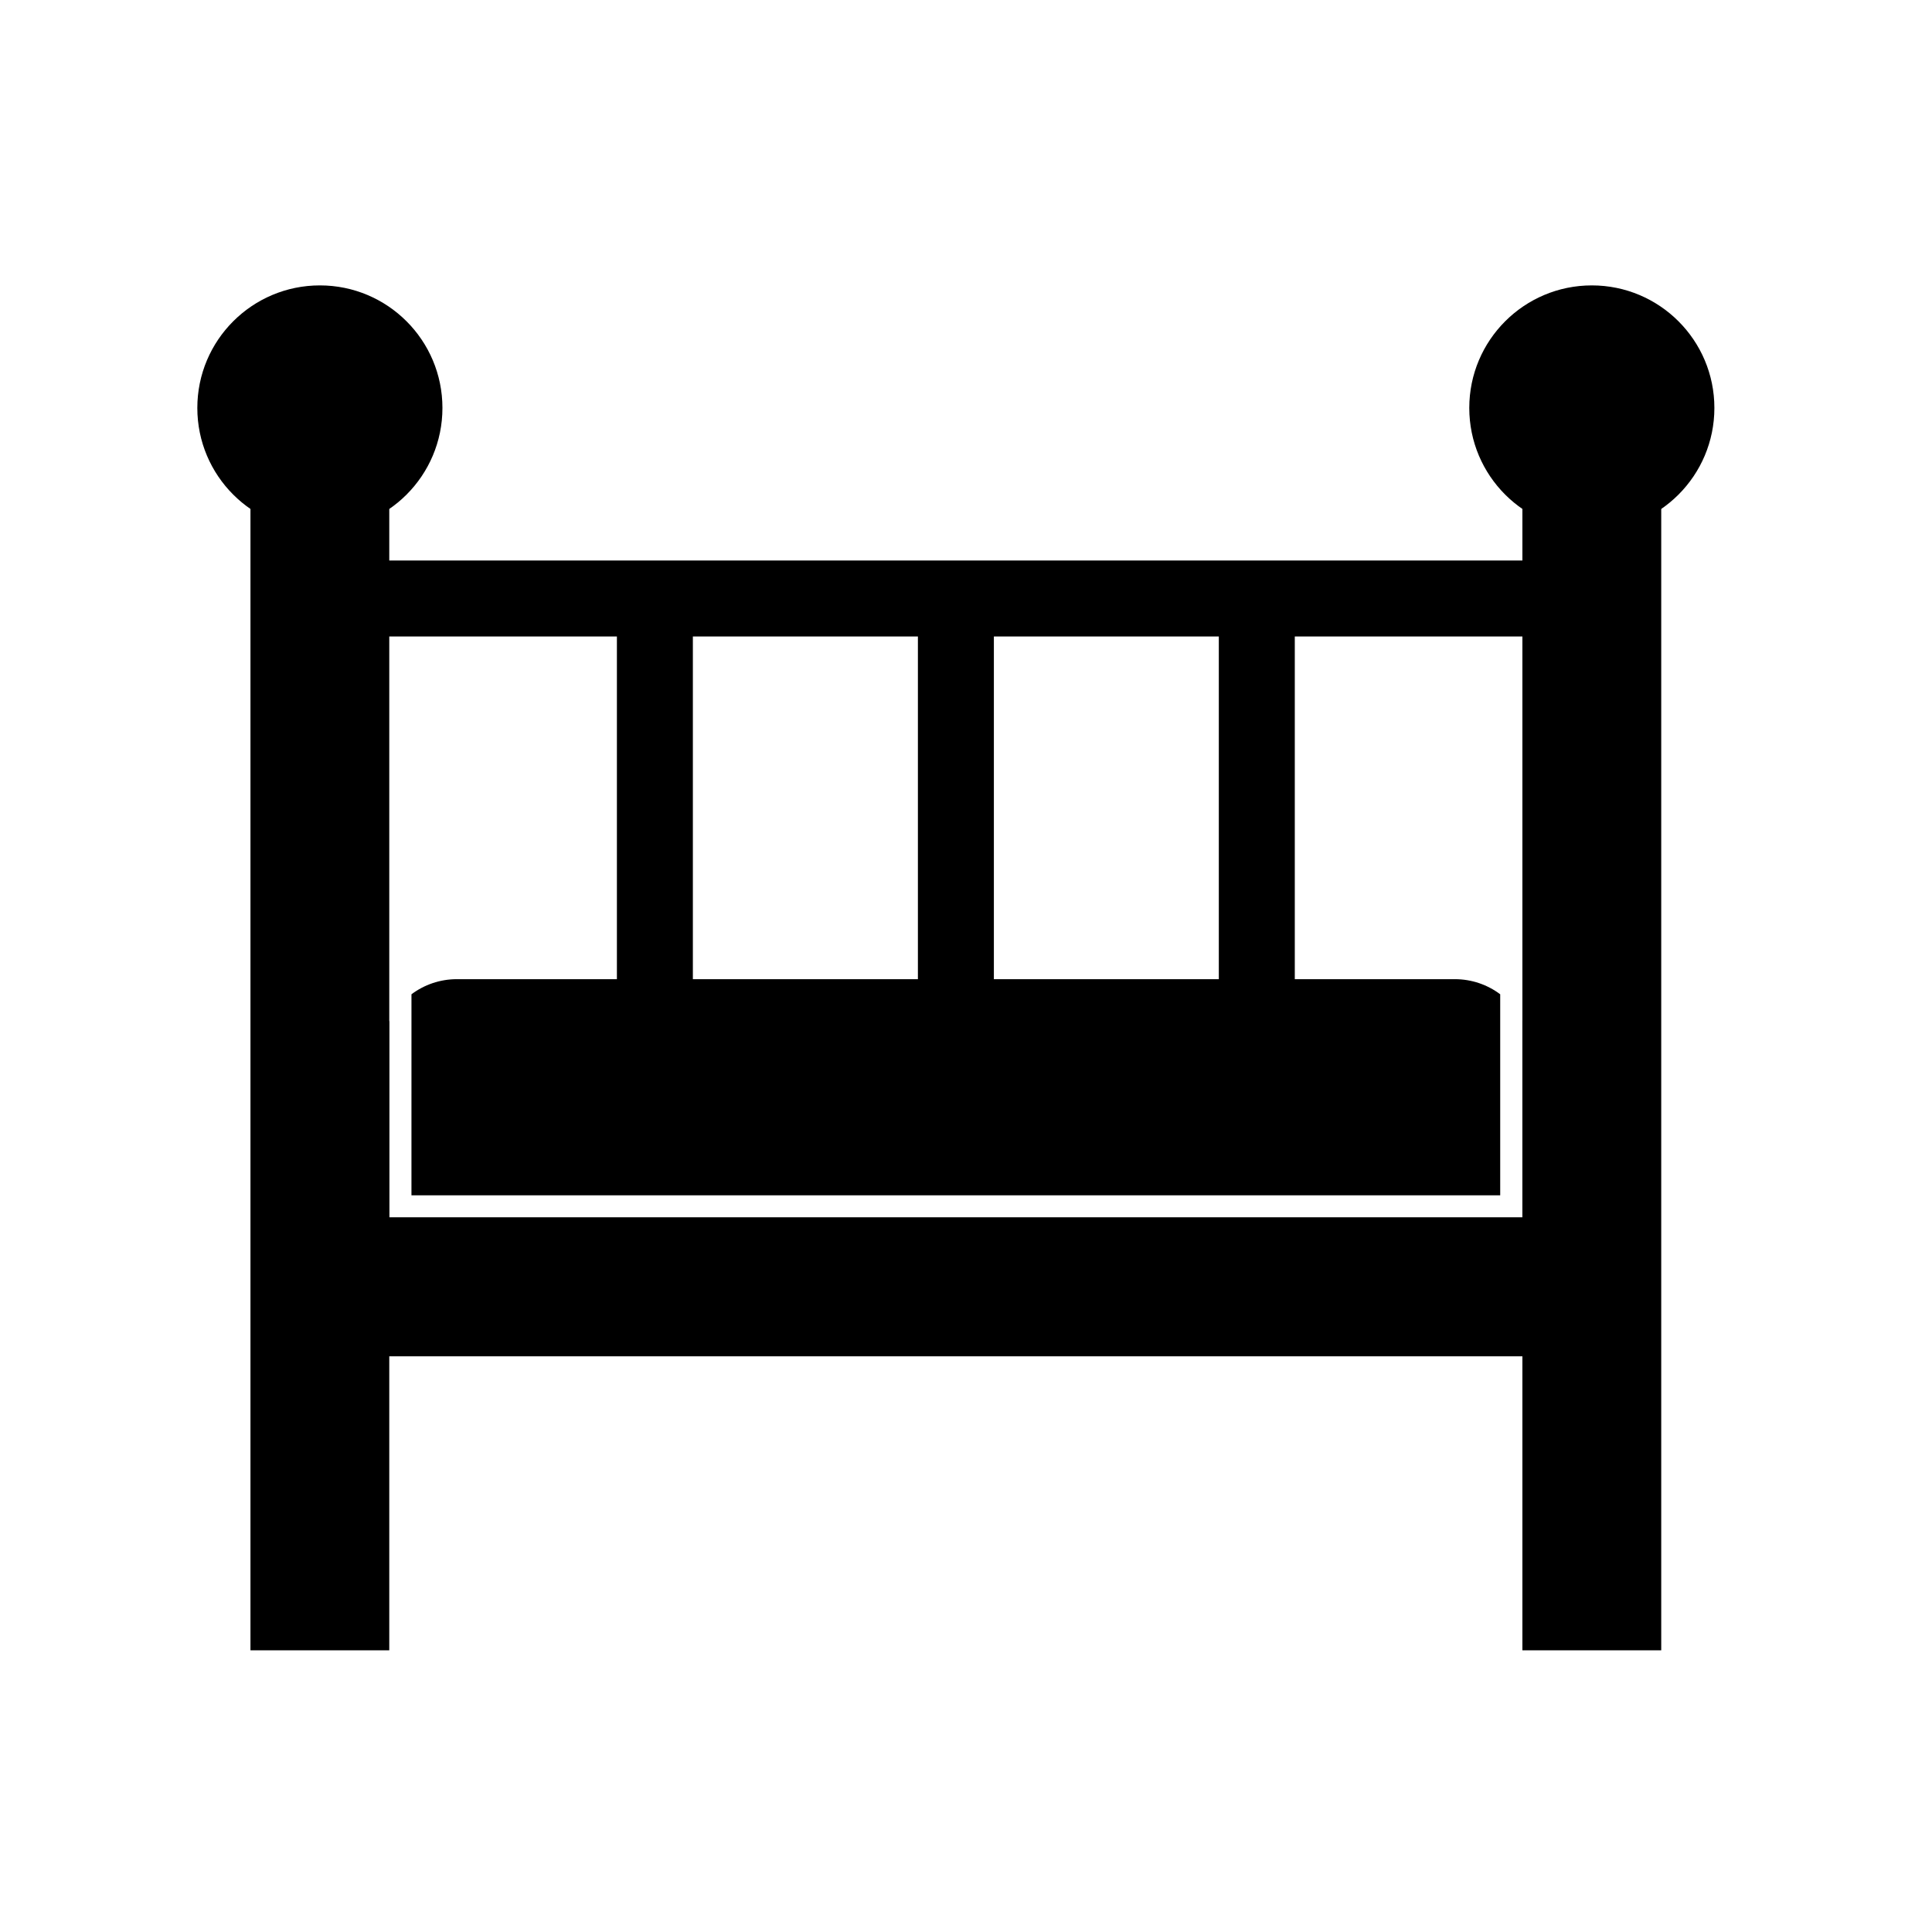
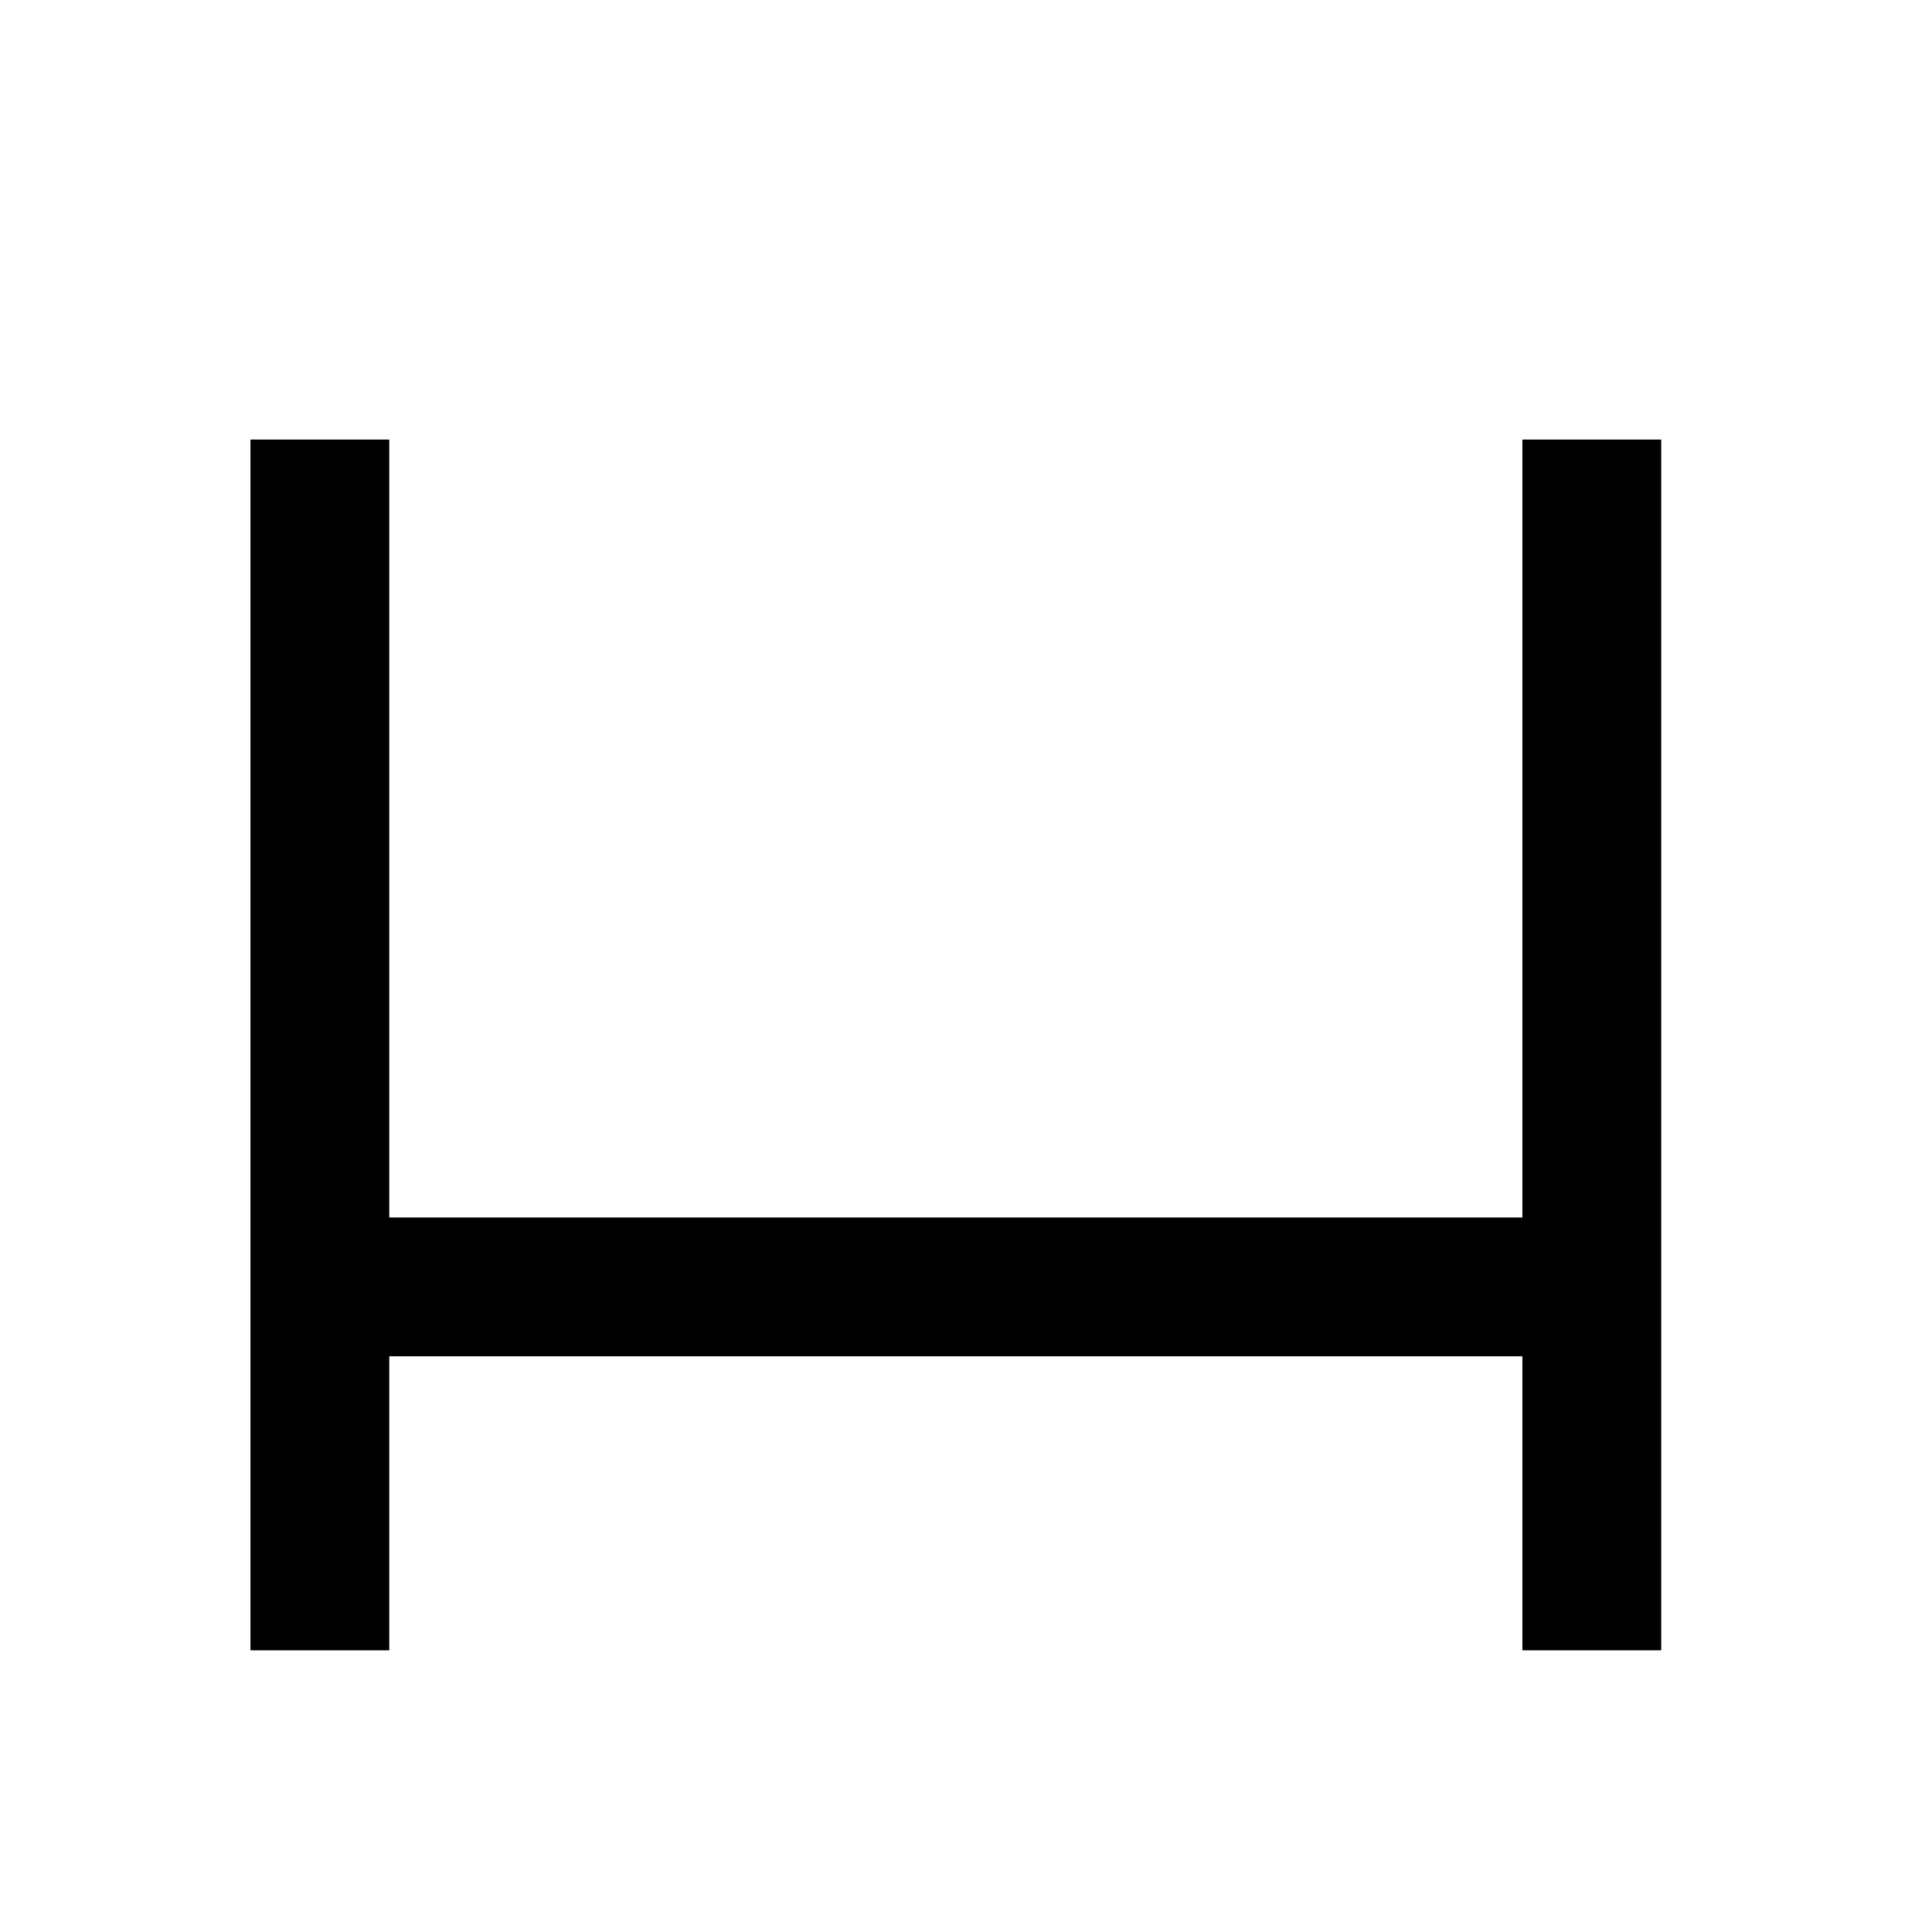
<svg xmlns="http://www.w3.org/2000/svg" fill="#000000" width="800px" height="800px" version="1.1" viewBox="144 144 512 512">
  <g fill-rule="evenodd">
-     <path d="m562.12 292.54v20.133h-332.95v-20.133z" />
    <path d="m247.16 466.65h300.29v-206.16h36.793v320.86h-36.793v-77.914h-300.29v77.914h-36.785v-320.86h36.785z" />
-     <path d="m261.25 252.11c0 17.938-14.539 32.477-32.477 32.477s-32.48-14.539-32.48-32.477 14.543-32.477 32.48-32.477 32.477 14.539 32.477 32.477" />
-     <path d="m598.33 252.11c0 17.938-14.543 32.477-32.477 32.477-17.938 0-32.48-14.539-32.48-32.477s14.543-32.477 32.48-32.477c17.934 0 32.477 14.539 32.477 32.477" />
-     <path d="m247.16 414.47v52.176h300.29v-52.176c1.41 2.742 2.195 5.848 2.195 9.137v60.965h-62.516v6.844h-20.133v-6.844h-59.613v6.844h-20.133v-6.844h-59.637v6.844h-20.133v-6.844h-62.512v-60.965c0-3.289 0.789-6.394 2.188-9.137zm5.883-6.977c3.359-2.516 7.527-4.004 12.043-4.004h42.398v-101.41h20.133v101.41h59.637v-101.41h20.133v101.41h59.613v-101.41h20.133v101.41h42.402c4.508 0 8.684 1.488 12.035 4.004v53.273h-288.53z" />
  </g>
</svg>